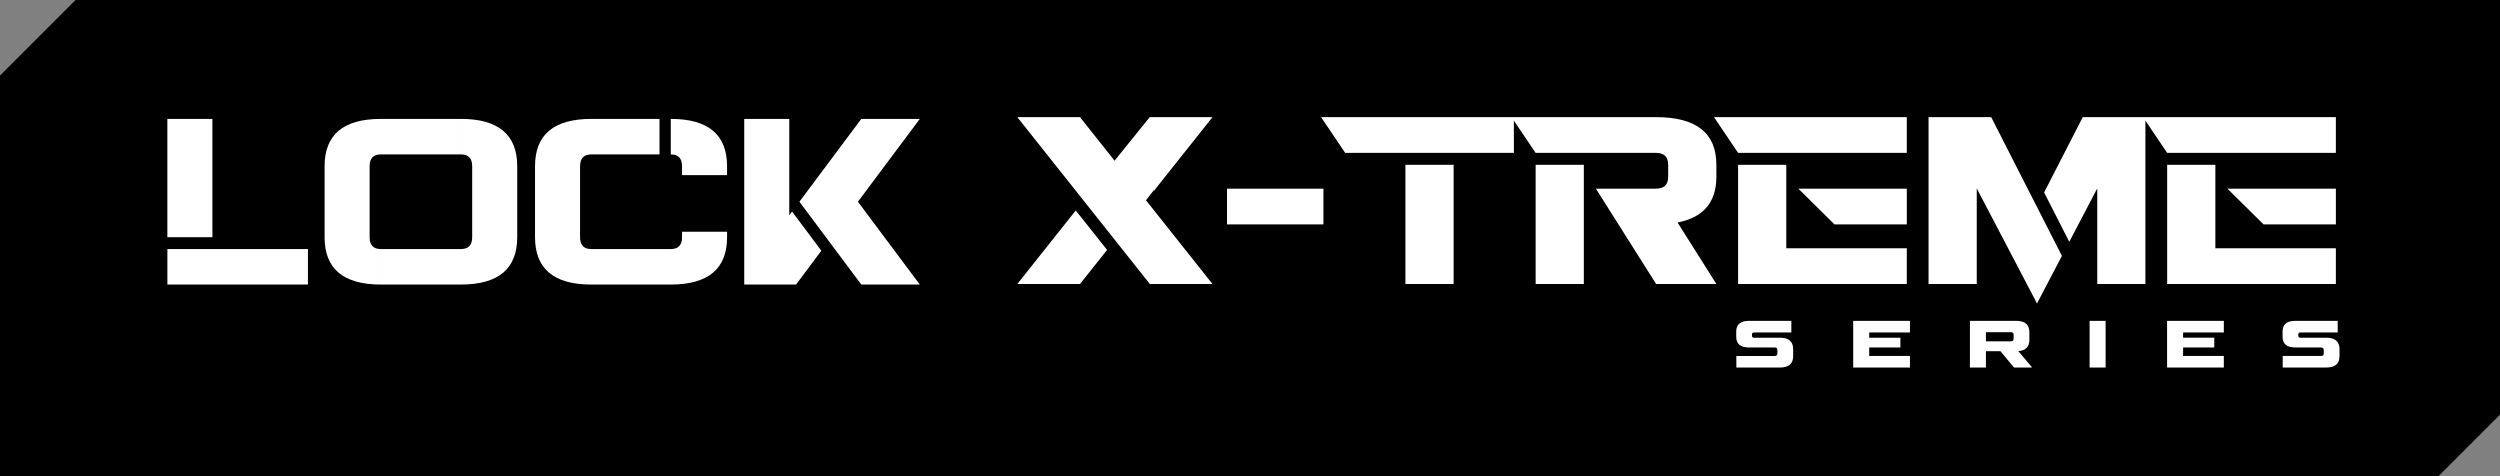
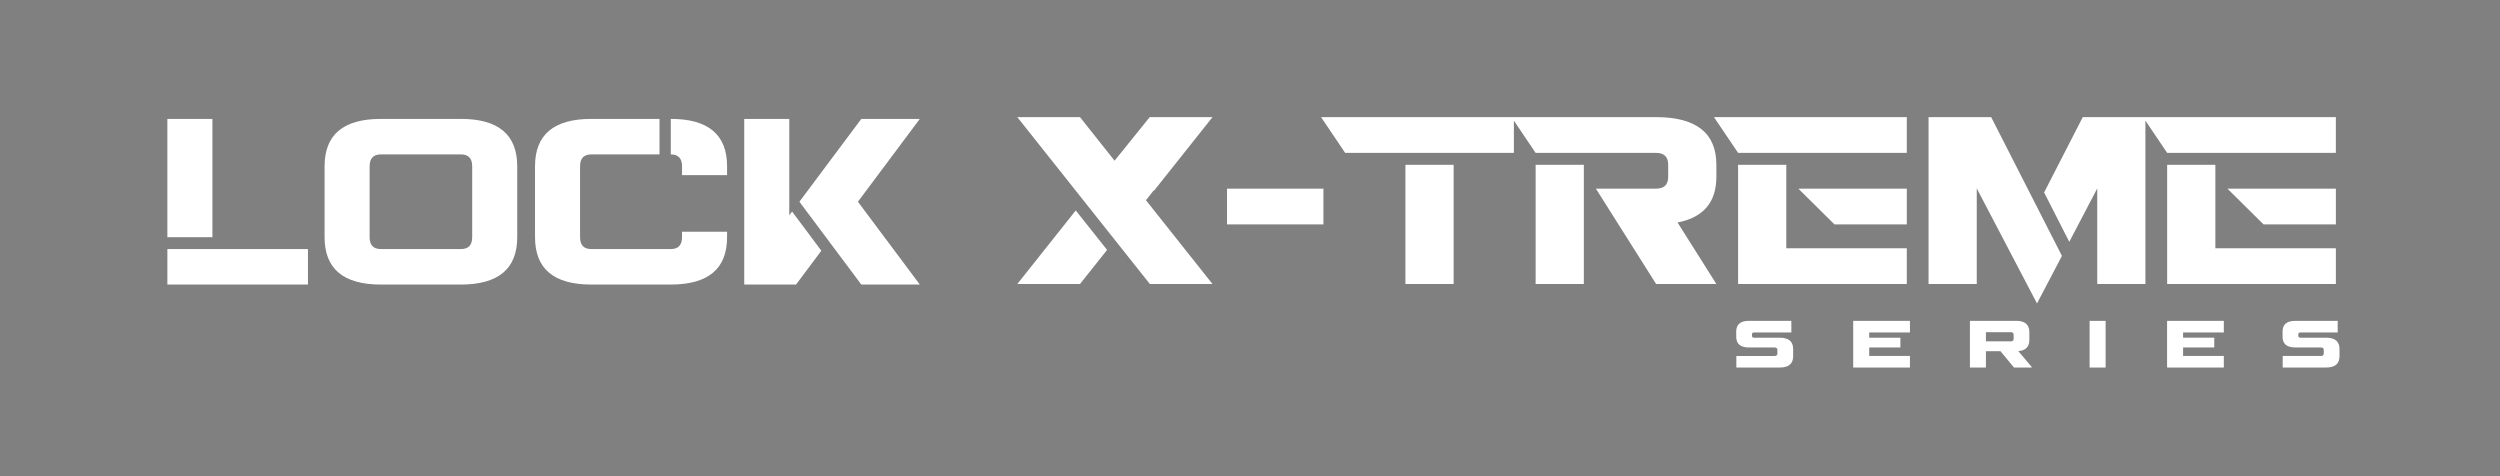
<svg xmlns="http://www.w3.org/2000/svg" viewBox="0 0 7153 1363" style="shape-rendering:geometricPrecision; text-rendering:geometricPrecision; image-rendering:optimizeQuality; fill-rule:evenodd; clip-rule:evenodd" version="1.1" height="1.363in" width="7.153in" xml:space="preserve">
  <rect x="0" y="0" width="7153" height="1363" fill="#808080" stroke="none" />
  <defs>
    <style type="text/css">
   
    .str0 {stroke:black;stroke-width:6.94;stroke-miterlimit:2.613}
    .fil0 {fill:black}
    .fil1 {fill:white}
   
  </style>
  </defs>
  <g id="Layer_x0020_1">
    <g id="_2855707117072">
-       <polygon points="-0.25,1364.78 6969.63,1364.78 7152.92,1181.48 7152.92,1.89 219.33,1.89 -0.25,221.47" class="fil0 str0" />
      <path d="M607.72 678.75l-128.85 0 0 -338.55 128.85 0 0 338.55zm2861.48 133.83l-179.22 0 -379.26 -477.45 179.33 0 98.98 124.65 100.56 -124.66 0.28 0.13 0.1 -0.12 179.22 0 -167.21 210.44 -0.85 -1.06 -22.26 28.41 190.32 239.66zm-1809.54 -133.83c0,22.52 10.77,33.86 32.21,33.86l0 101.56c-107.42,0 -161.06,-45.18 -161.06,-135.42l0 -203.13c0,-90.25 53.65,-135.42 161.06,-135.42l195.13 0 0 101.57 -195.13 0c-21.43,0 -32.21,11.33 -32.21,33.85l0 203.13zm795.03 -101.57l177.11 236.99 -167.44 0 -177.11 -236.99 177.11 -236.98 167.44 0 -177.11 236.98zm-1103.67 -101.56c0,-22.53 -10.77,-33.86 -32.21,-33.86l0 -101.56c107.3,0 161.06,45.19 161.06,135.42l0 203.13c0,90.22 -53.78,135.42 -161.06,135.42l-229.06 0 0 -101.56 229.06 0c21.44,0 32.21,-11.32 32.21,-33.86l0 -203.13zm5304.73 490.61c25.37,0 38.05,10.84 38.05,32.52l0 20.28c0,21.68 -12.68,32.52 -38.05,32.52l-124.48 0 0 -33.07 109.52 0c5.3,0 7.94,-2.37 7.94,-7.12l0 -10.05c0,-4.75 -2.65,-7.13 -7.94,-7.13l-73.51 0c-24.26,0 -36.39,-10.23 -36.39,-30.69l0 -14.8c0,-20.46 12.13,-30.69 36.39,-30.69l121.34 0 0 33.25 -106.2 0c-4.31,0 -6.46,1.64 -6.46,4.93l0 4.75c0,3.53 2.15,5.3 6.46,5.3l73.32 0zm-409.5 0l89.2 0 0 27.95 -89.2 0 0 24.3 116.54 0 0 33.07 -162.34 0 0 -133.54 162.34 0 0 33.25 -116.54 0 0 14.98zm-221.67 85.31l-45.8 0 0 -133.54 45.8 0 0 133.54zm-388.26 -133.54l132.42 0c25.12,0 37.68,10.84 37.68,32.52l0 21.74c0,19.97 -10.52,30.75 -31.58,32.33l38.23 45.3 0 1.65 -50.6 0 -38.79 -46.77 -41.56 0 0 46.77 -45.8 0 0 -133.54zm125.04 39.65c0,-4.75 -2.58,-7.13 -7.76,-7.13l-71.48 0 0 26.12 71.48 0c5.17,0 7.76,-2.37 7.76,-7.12l0 -11.87zm-413.19 8.58l89.2 0 0 27.95 -89.2 0 0 24.3 116.54 0 0 33.07 -162.34 0 0 -133.54 162.34 0 0 33.25 -116.54 0 0 14.98zm-255.65 0c25.36,0 38.04,10.84 38.04,32.52l0 20.28c0,21.68 -12.69,32.52 -38.04,32.52l-124.48 0 0 -33.07 109.52 0c5.29,0 7.94,-2.37 7.94,-7.12l0 -10.05c0,-4.75 -2.65,-7.13 -7.94,-7.13l-73.51 0c-24.26,0 -36.38,-10.23 -36.38,-30.69l0 -14.8c0,-20.46 12.13,-30.69 36.38,-30.69l121.34 0 0 33.25 -106.2 0c-4.31,0 -6.46,1.64 -6.46,4.93l0 4.75c0,3.53 2.15,5.3 6.46,5.3l73.33 0zm-4034.97 -287.48c0,22.54 10.77,33.86 32.21,33.86l0 101.56c-107.41,0 -161.06,-45.18 -161.06,-135.42l0 -203.13c0,-90.24 53.65,-135.42 161.06,-135.42l229.06 0 0 101.56 -229.06 0c-21.43,0 -32.21,11.33 -32.21,33.86l0 203.13zm1071.83 -338.55l128.85 0 0 275.93 8.03 -10.86 83.78 112.08 -72.45 96.83 -148.2 0 0 -473.97zm-177.95 135.42c0,-22.53 -10.77,-33.85 -32.21,-33.85l0 -101.57c107.3,0 161.06,45.2 161.06,135.42l0 25.54 -128.85 0 0 -25.54zm-32.21 338.55l-227.34 0 0 -101.56 227.34 0c21.44,0 32.21,-11.32 32.21,-33.86l0 -15.64 128.85 0 0 15.64c0,90.22 -53.78,135.42 -161.06,135.42zm-1440.34 -101.57l402.2 0 0 101.57 -402.2 0 0 -101.57zm6204.5 -275.16l-482.7 0 -62.24 -92.34 0 467.48 -137.8 0 0 -273.53 -80.02 152.83 -72.02 -141.19 110.61 -215.56 172.5 0 6.72 0 544.93 0 0 102.31zm-482.7 34.11l137.91 0 0 238.72 344.78 0 0 102.31 -482.7 0 0 -341.04zm482.7 170.52l-206.87 0 -103.43 -102.31 310.3 0 0 102.31zm-1027.51 -103.01l0 273.53 -137.91 0 0 -477.45 179.21 0 202.4 397.02 -71.31 136.07 -172.39 -329.17zm-200.15 -101.61l-482.7 0 -68.96 -102.31 551.65 0 0 102.31zm-482.7 34.11l137.91 0 0 238.72 344.78 0 0 102.31 -482.7 0 0 -341.04zm482.7 170.52l-206.87 0 -103.44 -102.31 310.31 0 0 102.31zm-924.08 170.52l-137.91 0 0 -341.04 137.91 0 0 341.04zm206.87 -375.14l-344.78 0 -62.24 -92.34 0 92.34 -482.69 0 -68.96 -102.31 544.93 0 6.72 0 407.02 0c114.85,0 172.39,45.51 172.39,136.41l0 34.1c0,72.98 -37.07,116.63 -111.08,130.94l111.08 175.99 -172.39 0 -172.39 -272.83 172.39 0c22.94,0 34.48,-11.29 34.48,-34.11l0 -34.1c0,-22.7 -11.54,-34.11 -34.48,-34.11zm-717.33 34.11l137.92 0 0 341.04 -137.92 0 0 -341.04zm-234.63 170.52l-275.82 0 0 -102.31 275.82 0 0 102.31zm-618.95 72.98l-77.55 97.54 -179.33 0 167.21 -210.44 89.67 112.91z" class="fil1" />
    </g>
  </g>
</svg>